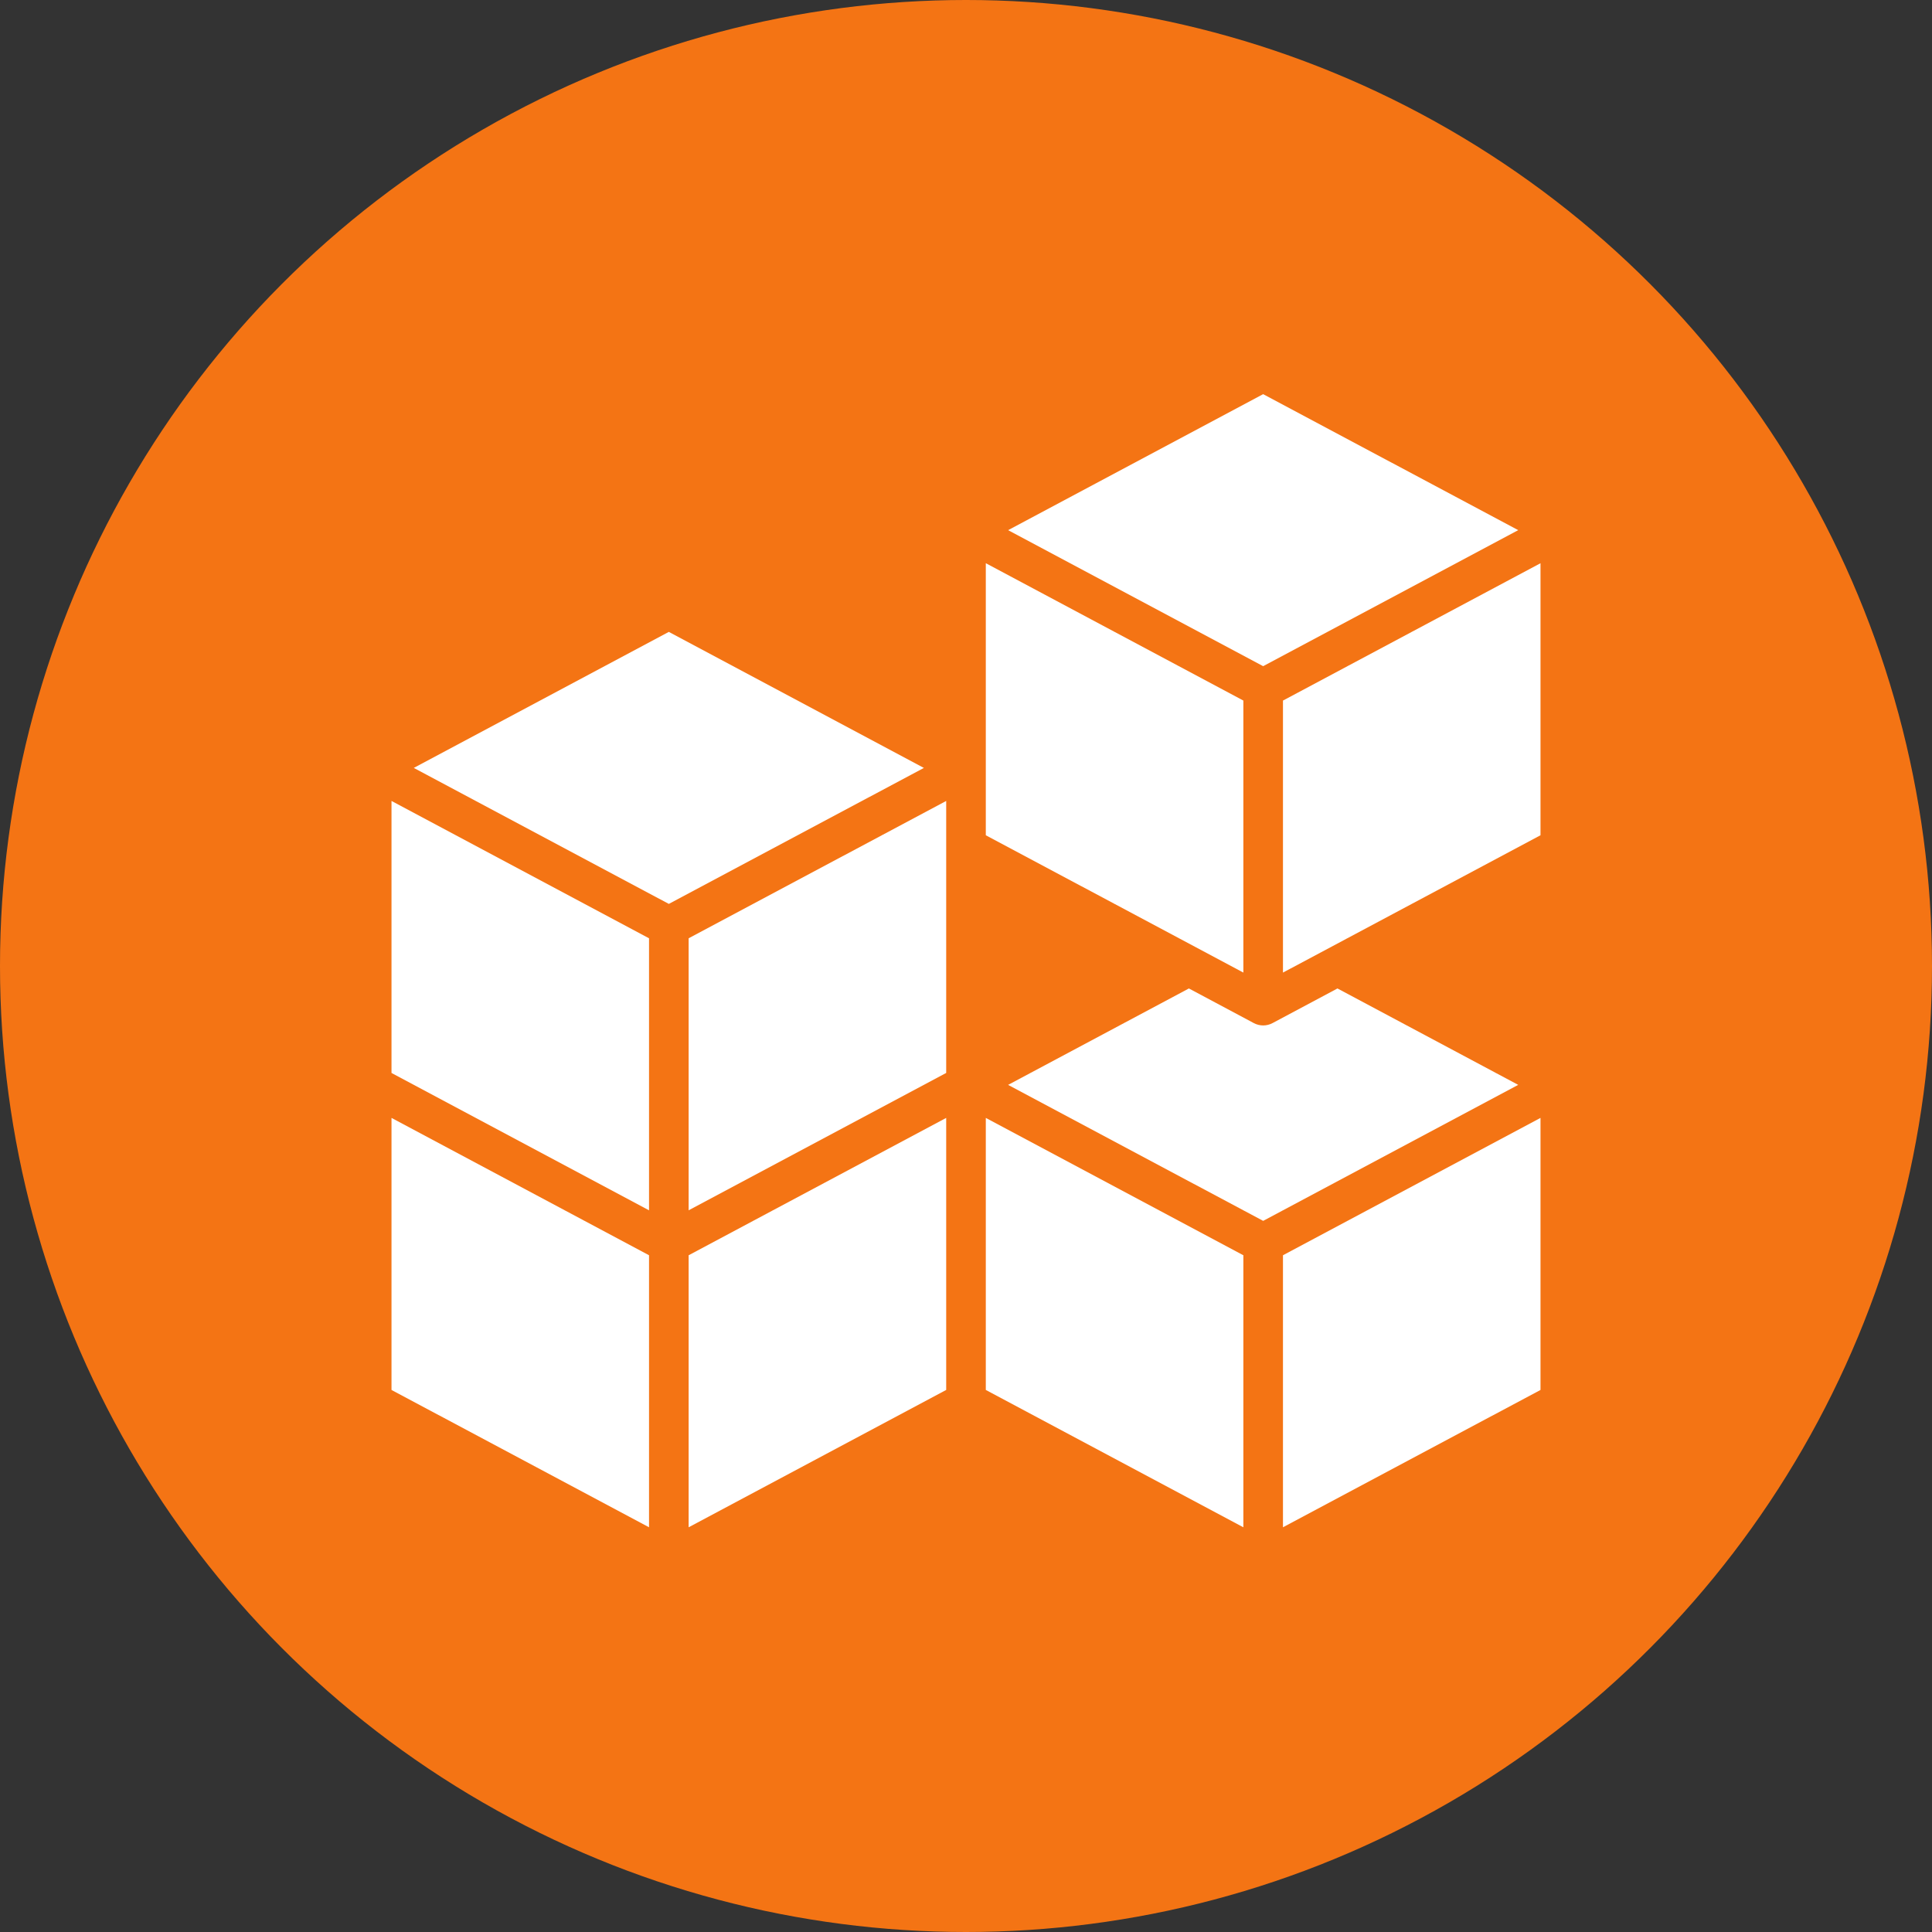
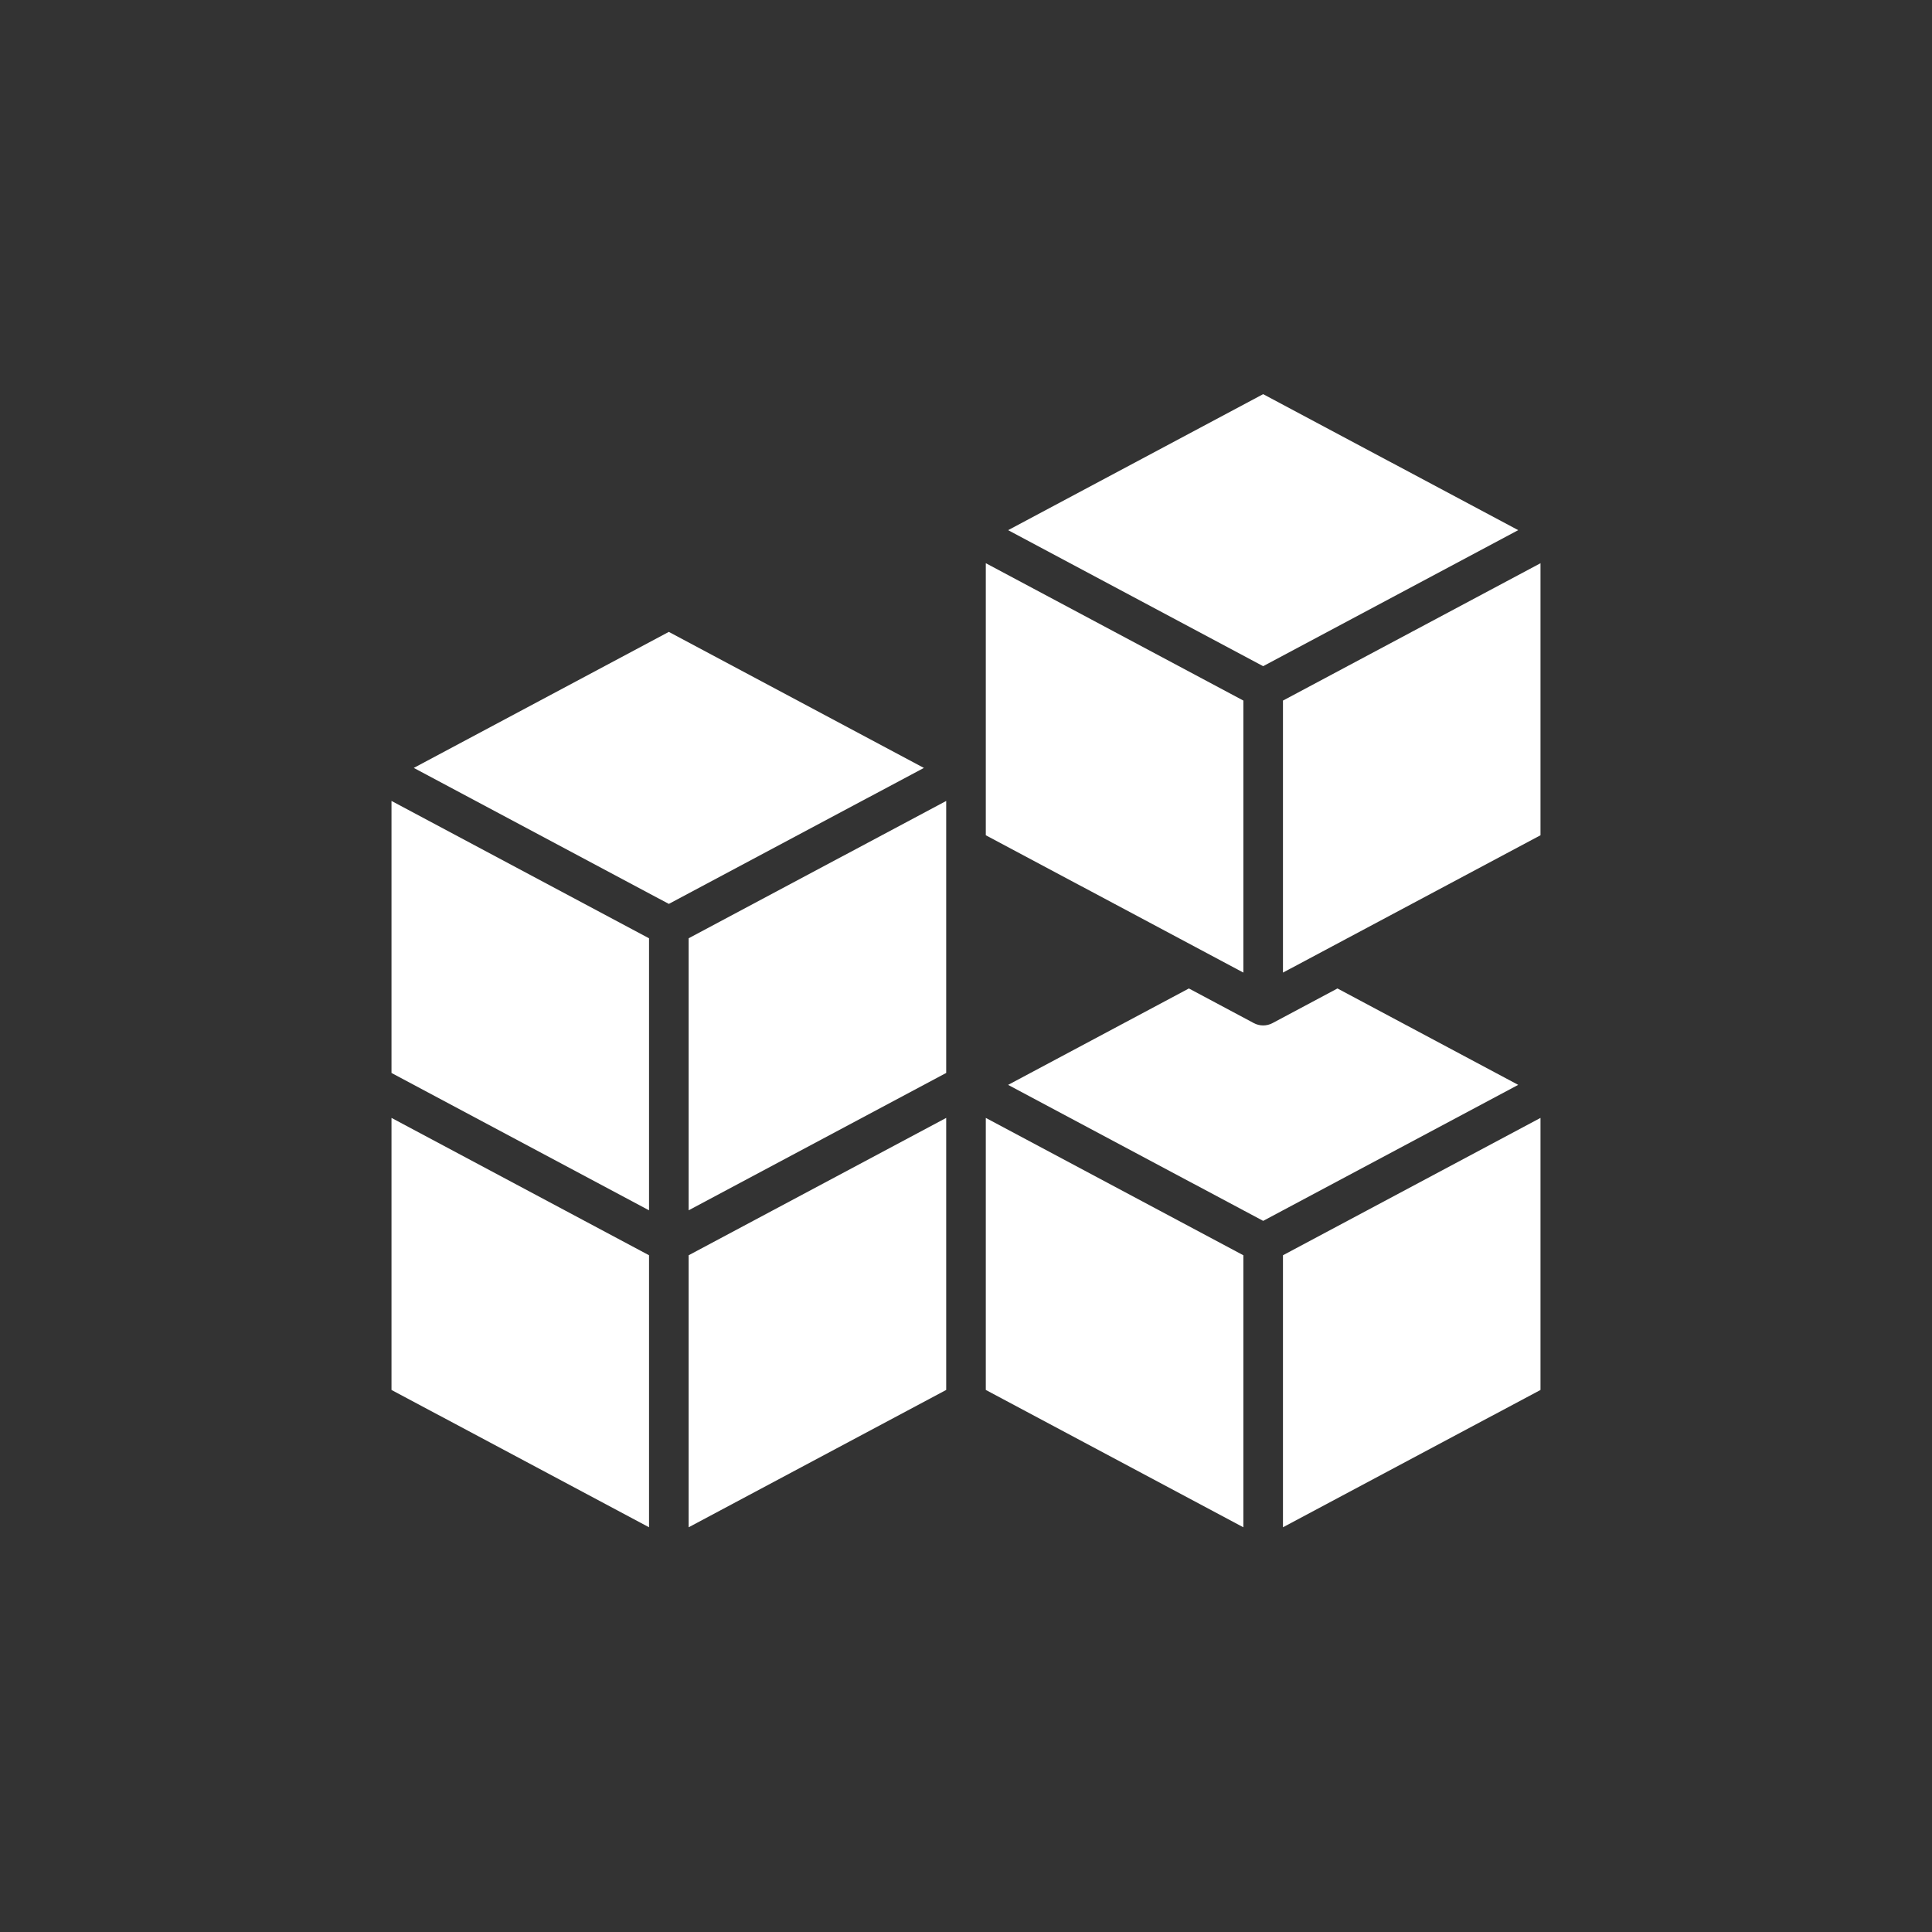
<svg xmlns="http://www.w3.org/2000/svg" width="64" height="64" viewBox="0 0 64 64" fill="none">
  <rect x="0" y="0" width="64" height="64" fill="#333333" stroke="none" />
-   <circle cx="32" cy="32" r="32" fill="#F47414" />
  <path d="M12.969 46.044L21.5 50.593V41.582L12.969 37.032V46.044ZM12.969 35.543L21.5 40.093V31.082L12.969 26.532V35.543ZM22.156 20.932L13.707 25.438L22.156 29.943L30.605 25.438L22.156 20.932ZM50.293 17.562L41.844 13.057L33.395 17.562L41.844 22.068L50.293 17.562ZM41.188 23.207L32.656 18.657V27.669L41.188 32.218V23.207ZM42.5 50.593L51.031 46.044V37.032L42.5 41.582V50.593ZM42.5 23.207V32.218L51.031 27.669V18.657L42.5 23.207ZM44.305 32.744L42.153 33.892C42.058 33.942 41.952 33.969 41.844 33.969C41.736 33.969 41.63 33.942 41.535 33.892L39.383 32.744L33.395 35.938L41.844 40.443L50.293 35.938L44.305 32.744ZM22.812 50.593L31.344 46.044V37.032L22.812 41.582V50.593ZM22.812 40.093L31.344 35.543V26.532L22.812 31.082V40.093ZM32.656 46.044L41.188 50.593V41.582L32.656 37.032V46.044Z" fill="white" />
</svg>